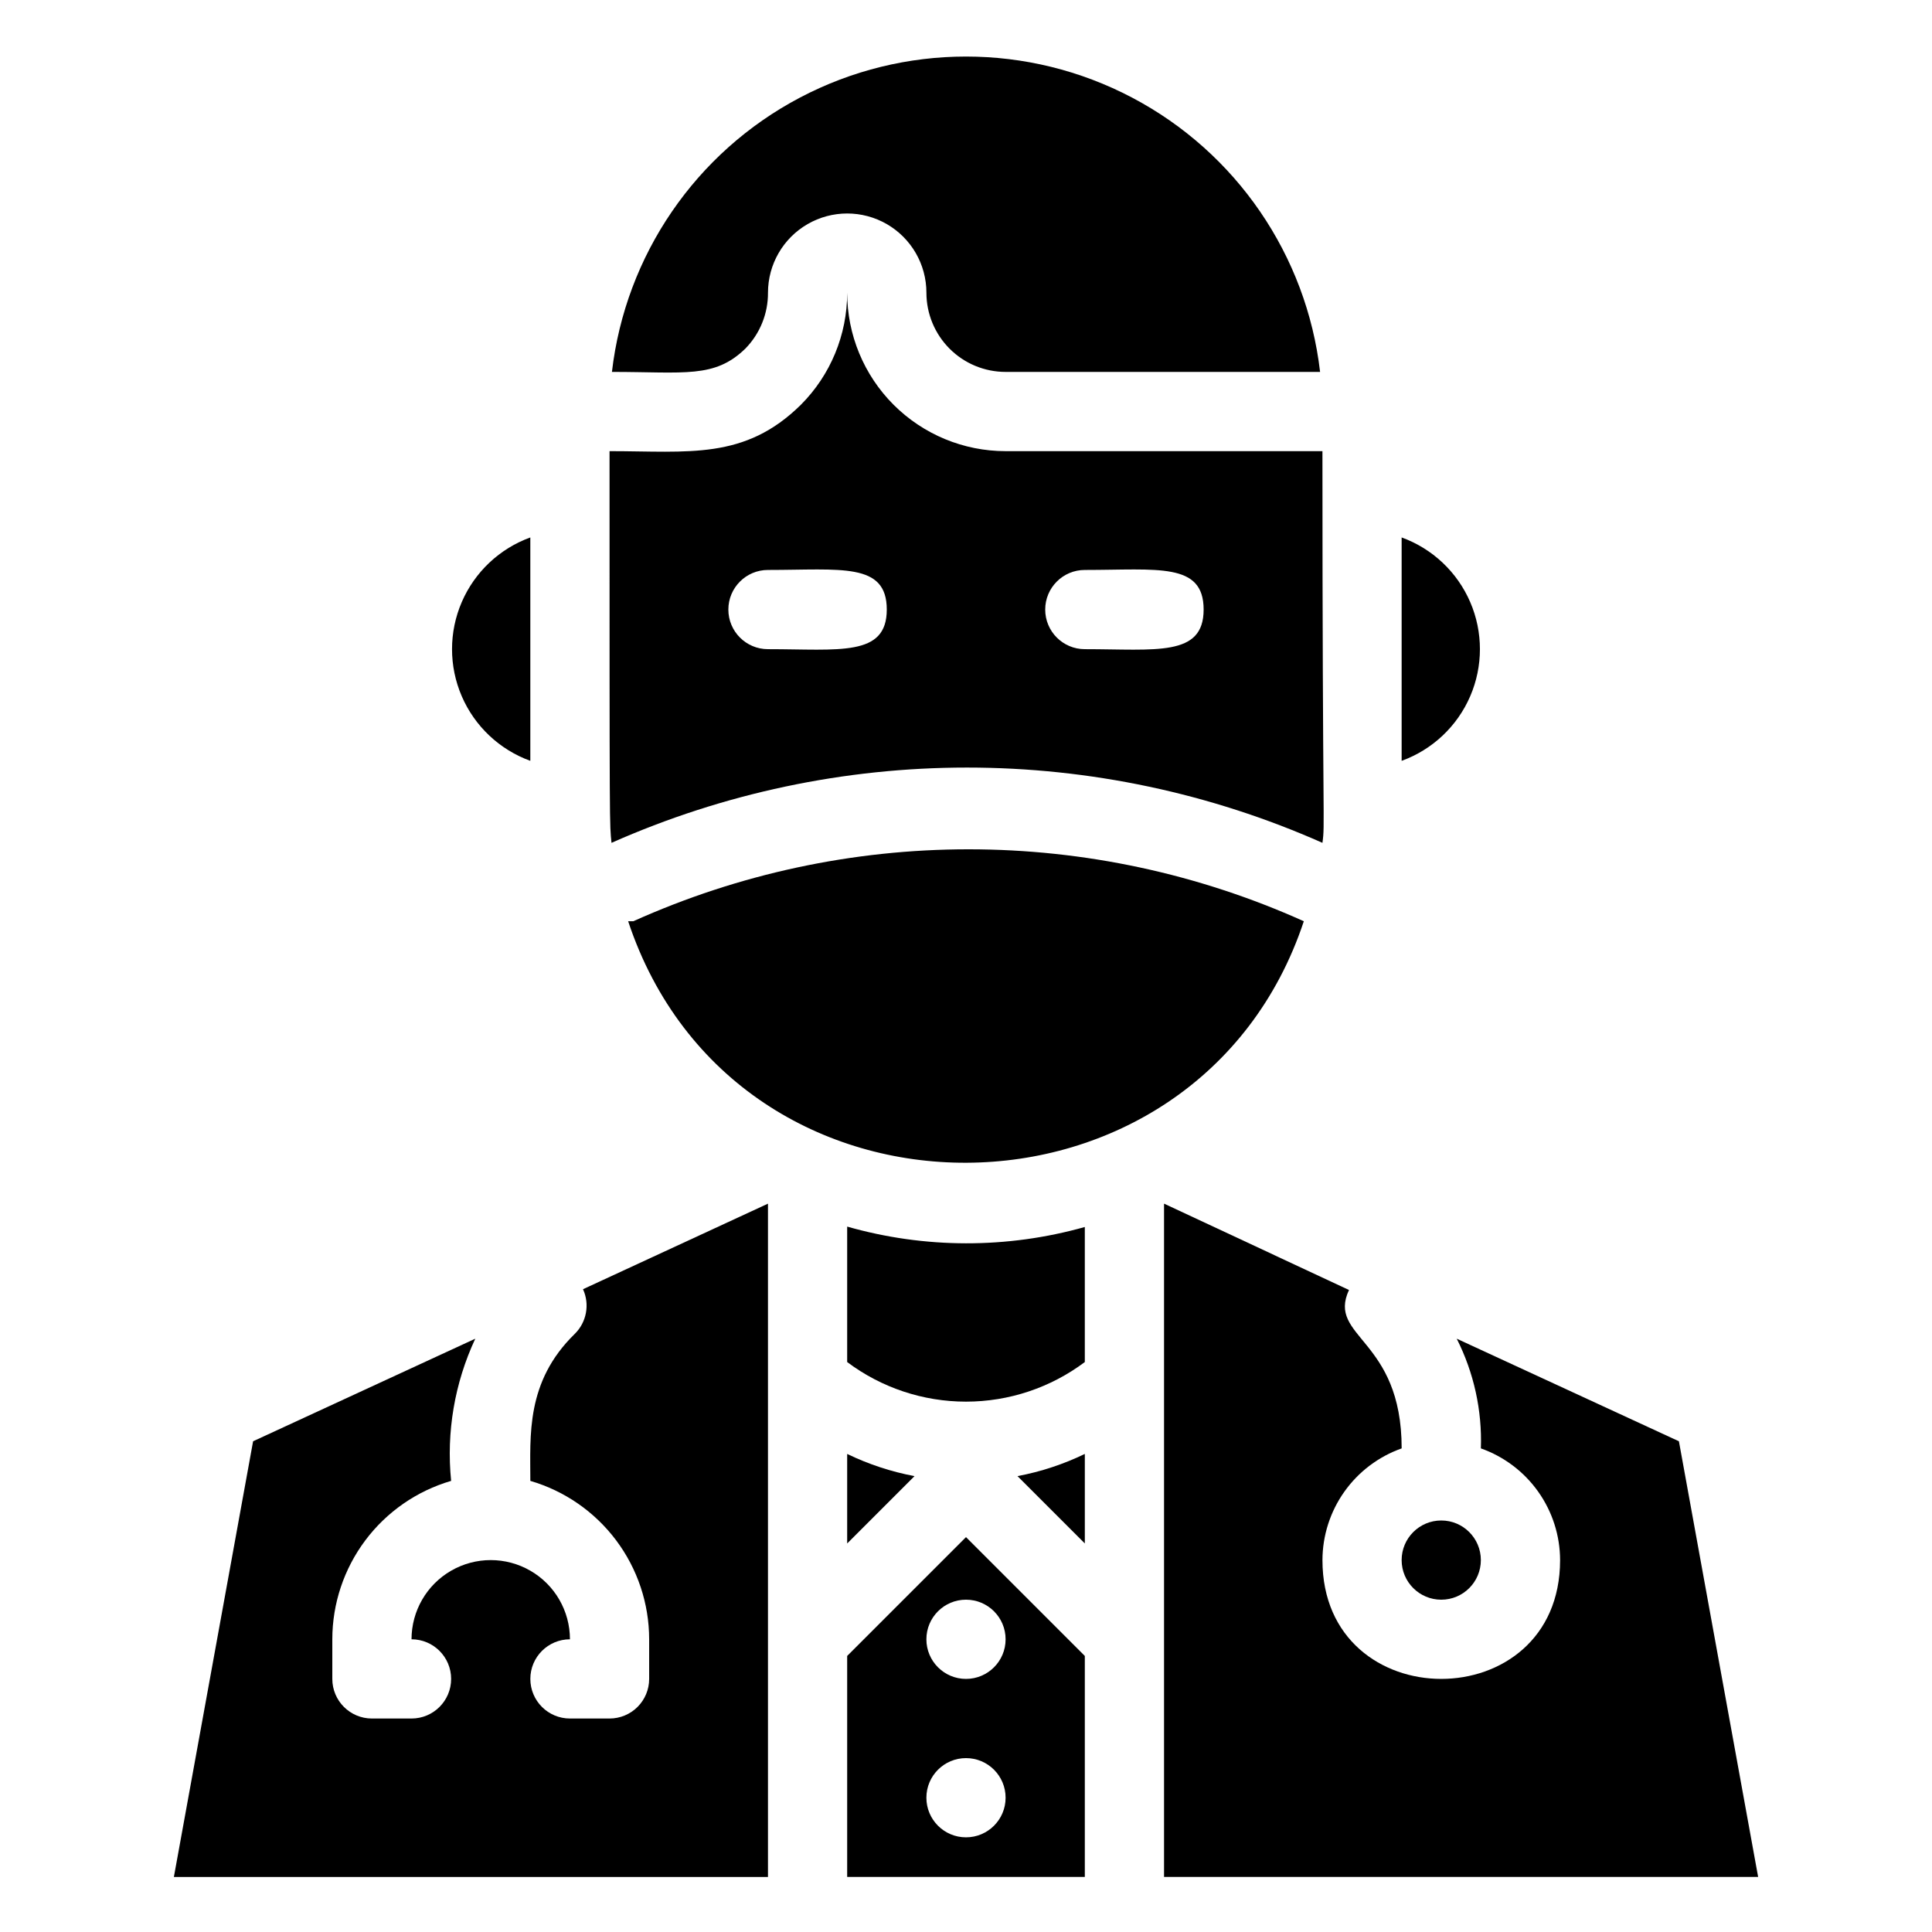
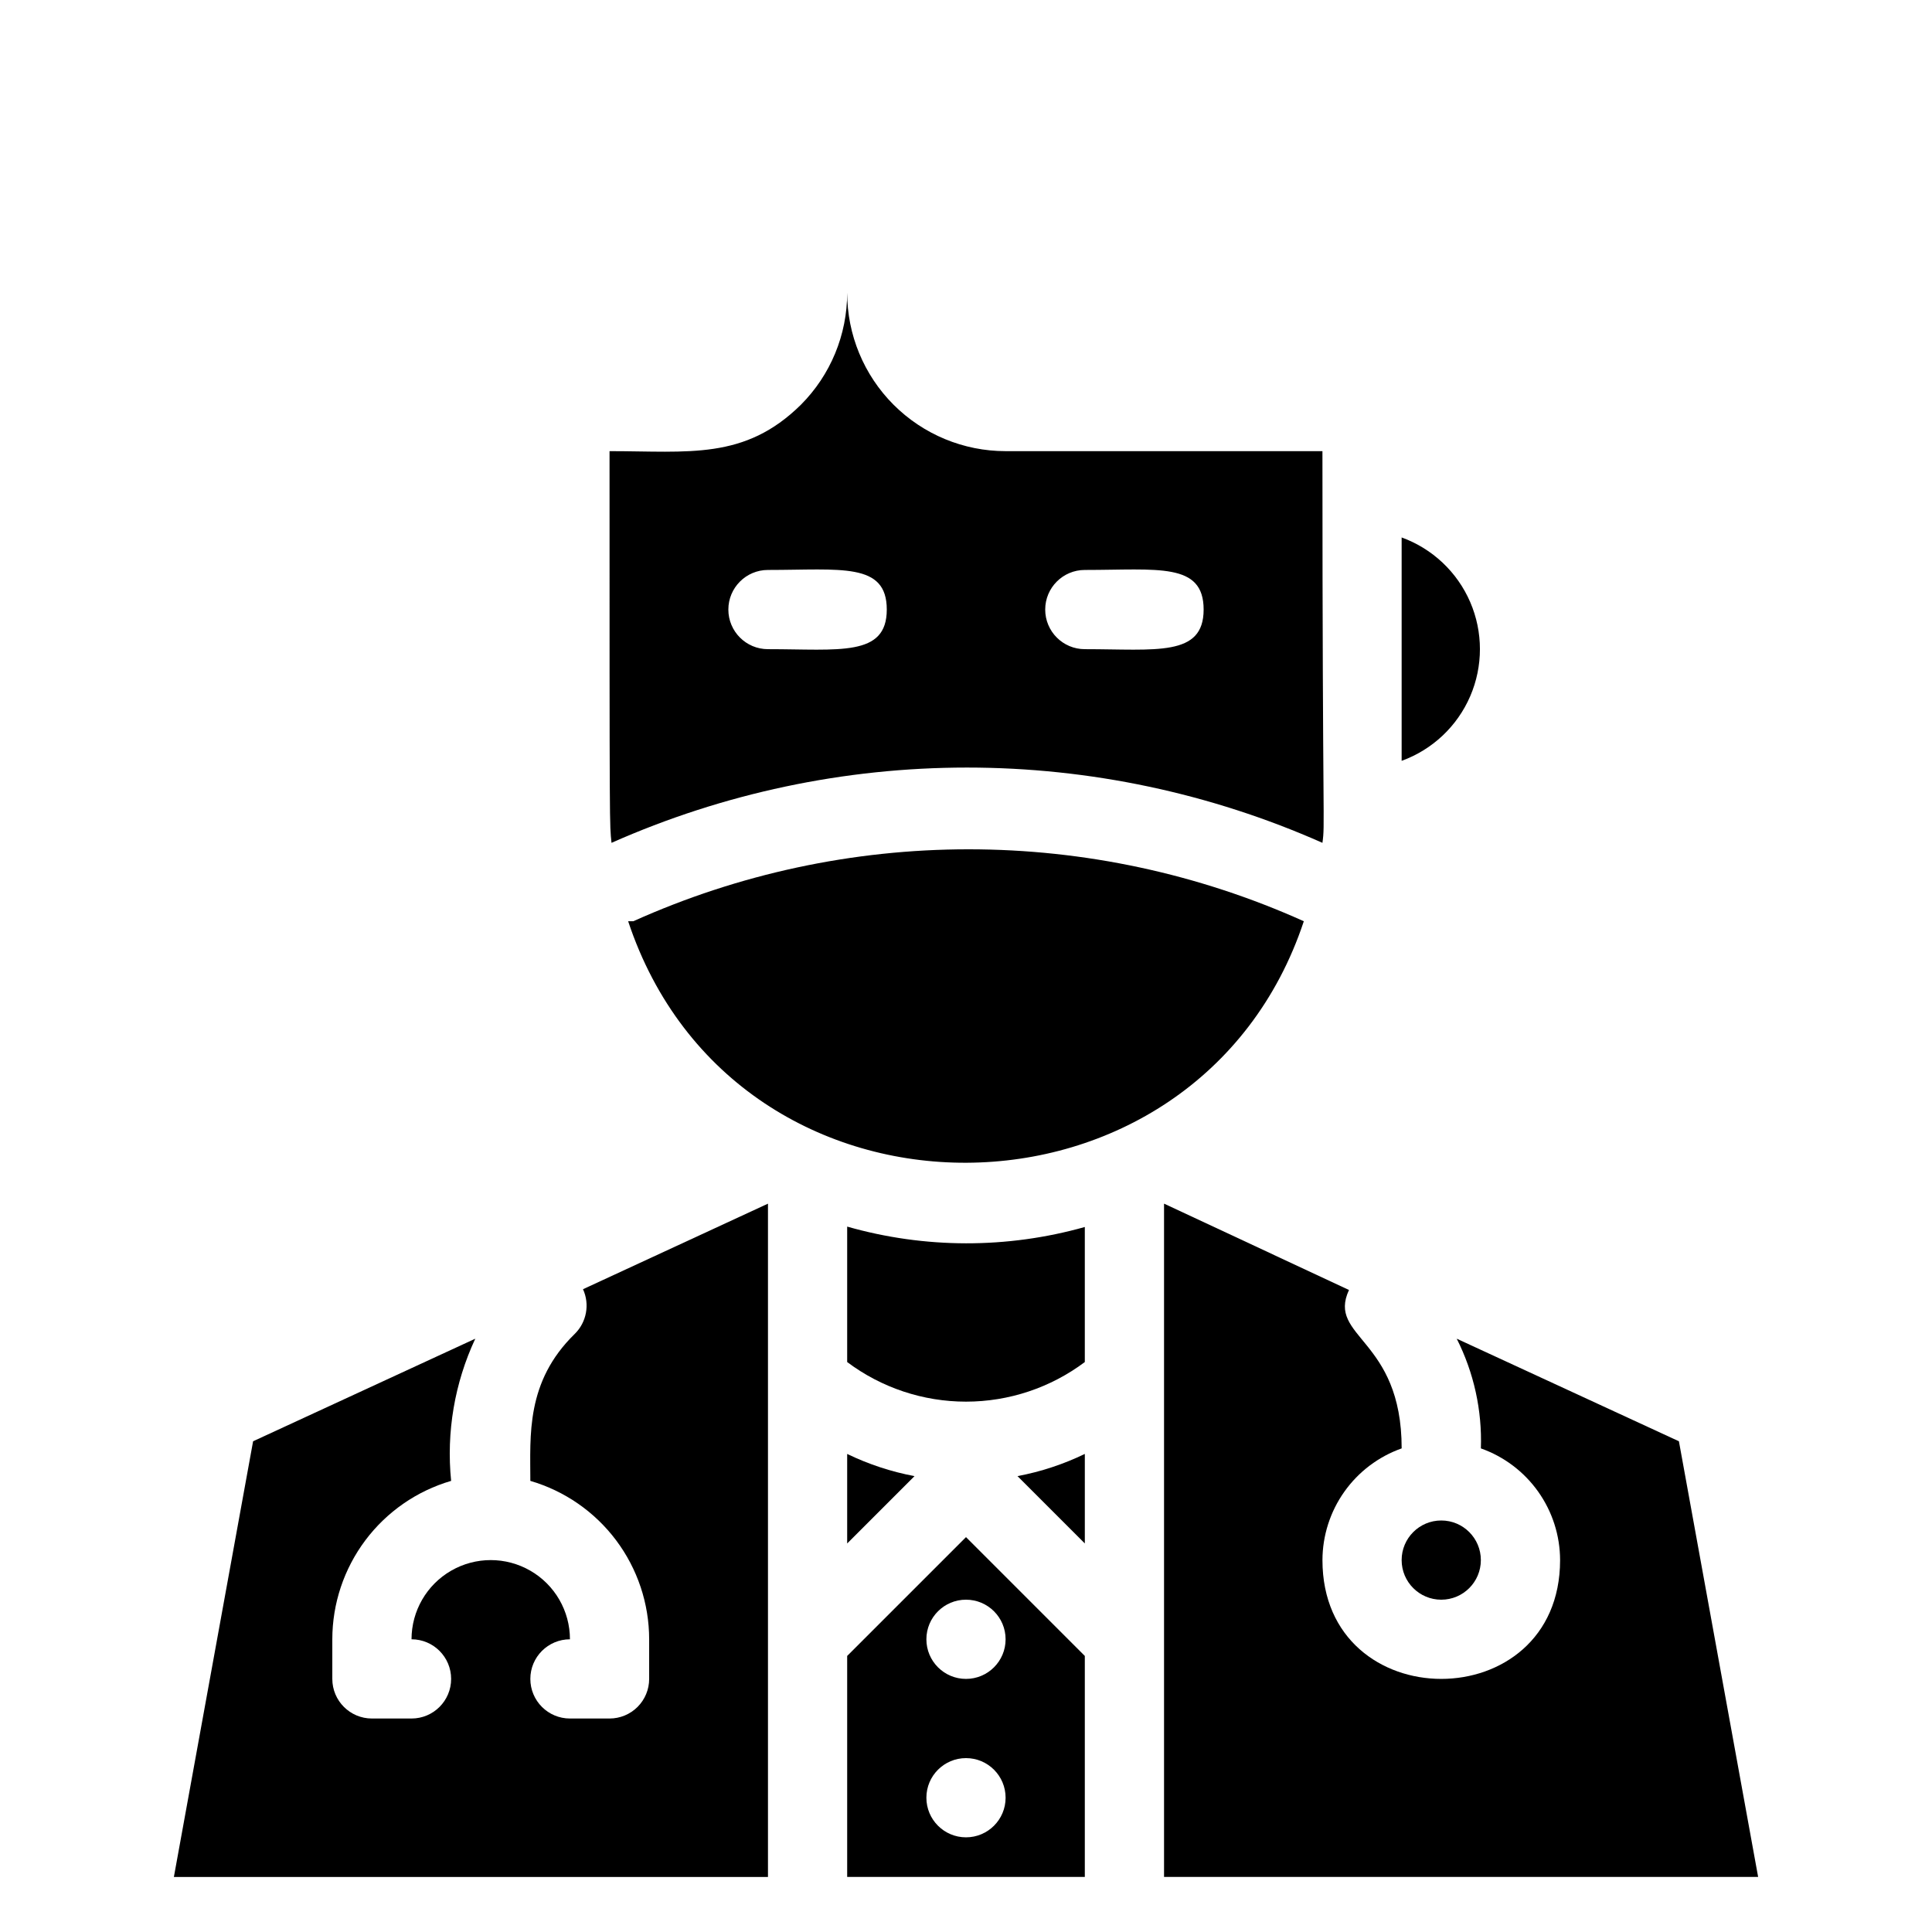
<svg xmlns="http://www.w3.org/2000/svg" fill="#000000" width="800px" height="800px" version="1.1" viewBox="144 144 512 512">
  <g>
    <path d="m368.51 582.84v58.566h62.977v-58.566l-31.488-31.488zm31.488 48.07c-5.797 0-10.496-4.699-10.496-10.496 0-5.797 4.699-10.496 10.496-10.496s10.496 4.699 10.496 10.496c0 5.797-4.699 10.496-10.496 10.496zm10.496-52.48c0 5.797-4.699 10.496-10.496 10.496s-10.496-4.699-10.496-10.496c0-5.797 4.699-10.496 10.496-10.496s10.496 4.699 10.496 10.496z" />
    <path d="m368.51 469.06v35.895c9.082 6.816 20.133 10.496 31.488 10.496s22.402-3.68 31.488-10.496v-35.789c-20.598 5.801-42.402 5.766-62.977-0.105z" />
    <path d="m489.53 388.14c-27.938-12.566-58.219-19.066-88.852-19.066-30.629 0-60.914 6.5-88.848 19.066h-1.363c28.547 85.965 150.93 84.703 179.06 0z" />
    <path d="m494.46 367.36c0.734-5.457 0-1.785 0-103.8h-83.965c-11.137 0-21.816-4.426-29.688-12.297-7.875-7.875-12.297-18.555-12.297-29.688 0.008 11.137-4.41 21.824-12.281 29.703-14.906 14.695-29.703 12.281-50.695 12.281 0 103.49 0 98.453 0.523 103.8 29.664-13.152 61.754-19.949 94.203-19.949s64.539 6.797 94.199 19.949zm-62.973-72.316c19.312 0 31.488-2.098 31.488 10.496s-12.594 10.496-31.488 10.496c-5.797 0-10.496-4.699-10.496-10.496s4.699-10.496 10.496-10.496zm-83.969 0c19.312 0 31.488-2.098 31.488 10.496s-12.594 10.496-31.488 10.496c-5.797 0-10.496-4.699-10.496-10.496s4.699-10.496 10.496-10.496z" />
-     <path d="m284.54 345.63v-59.199c-8.156 2.961-14.727 9.156-18.168 17.121-3.438 7.965-3.438 16.996 0 24.961 3.441 7.965 10.012 14.156 18.168 17.117z" />
    <path d="m515.45 286.43v59.199c8.156-2.961 14.73-9.152 18.168-17.117 3.438-7.965 3.438-16.996 0-24.961-3.438-7.965-10.012-14.16-18.168-17.121z" />
    <path d="m588.93 525.95-58.883-27.184c4.547 9 6.75 19 6.402 29.074 6.125 2.164 11.434 6.172 15.191 11.473 3.758 5.297 5.785 11.629 5.801 18.125 0 41.984-62.977 41.984-62.977 0 0.02-6.496 2.047-12.828 5.805-18.125 3.758-5.301 9.062-9.309 15.188-11.473 0-29.285-19.836-29.285-13.961-41.984l-49.012-22.879v178.43h157.44z" />
    <path d="m296.3 497.51c-13.016 12.699-11.754 26.973-11.754 38.938 9.082 2.656 17.059 8.184 22.734 15.75 5.676 7.57 8.746 16.773 8.754 26.234v10.496c0 2.785-1.105 5.453-3.074 7.422s-4.641 3.074-7.422 3.074h-10.496c-5.797 0-10.496-4.699-10.496-10.496s4.699-10.496 10.496-10.496c0-7.5-4-14.43-10.496-18.18-6.496-3.75-14.496-3.75-20.992 0-6.496 3.75-10.496 10.68-10.496 18.18 5.797 0 10.496 4.699 10.496 10.496s-4.699 10.496-10.496 10.496h-10.496c-5.797 0-10.496-4.699-10.496-10.496v-10.496c0.004-9.461 3.078-18.664 8.754-26.234 5.676-7.566 13.652-13.094 22.734-15.75-1.301-12.906 0.914-25.926 6.402-37.68l-58.883 27.184-20.992 115.46h157.44v-178.43l-49.016 22.672-0.004-0.004c1.84 4.023 0.957 8.77-2.203 11.863z" />
-     <path d="m341.54 236.37c3.867-3.953 6.016-9.273 5.984-14.801 0-7.5 4-14.43 10.496-18.18 6.492-3.75 14.496-3.75 20.992 0 6.492 3.75 10.496 10.68 10.496 18.18 0 5.566 2.211 10.906 6.148 14.844 3.934 3.938 9.273 6.148 14.844 6.148h83.34-0.004c-3.59-30.957-22.219-58.148-49.785-72.676-27.57-14.531-60.527-14.531-88.094 0-27.57 14.527-46.195 41.719-49.789 72.676 19.312 0 27.184 1.785 35.371-6.191z" />
    <path d="m515.45 557.44c0 5.797 4.699 10.496 10.496 10.496s10.496-4.699 10.496-10.496-4.699-10.496-10.496-10.496-10.496 4.699-10.496 10.496z" />
    <path d="m368.51 529.31v23.723l17.844-17.844c-6.184-1.164-12.184-3.141-17.844-5.879z" />
    <path d="m431.49 553.03v-23.723c-5.664 2.738-11.664 4.715-17.844 5.879z" />
  </g>
</svg>